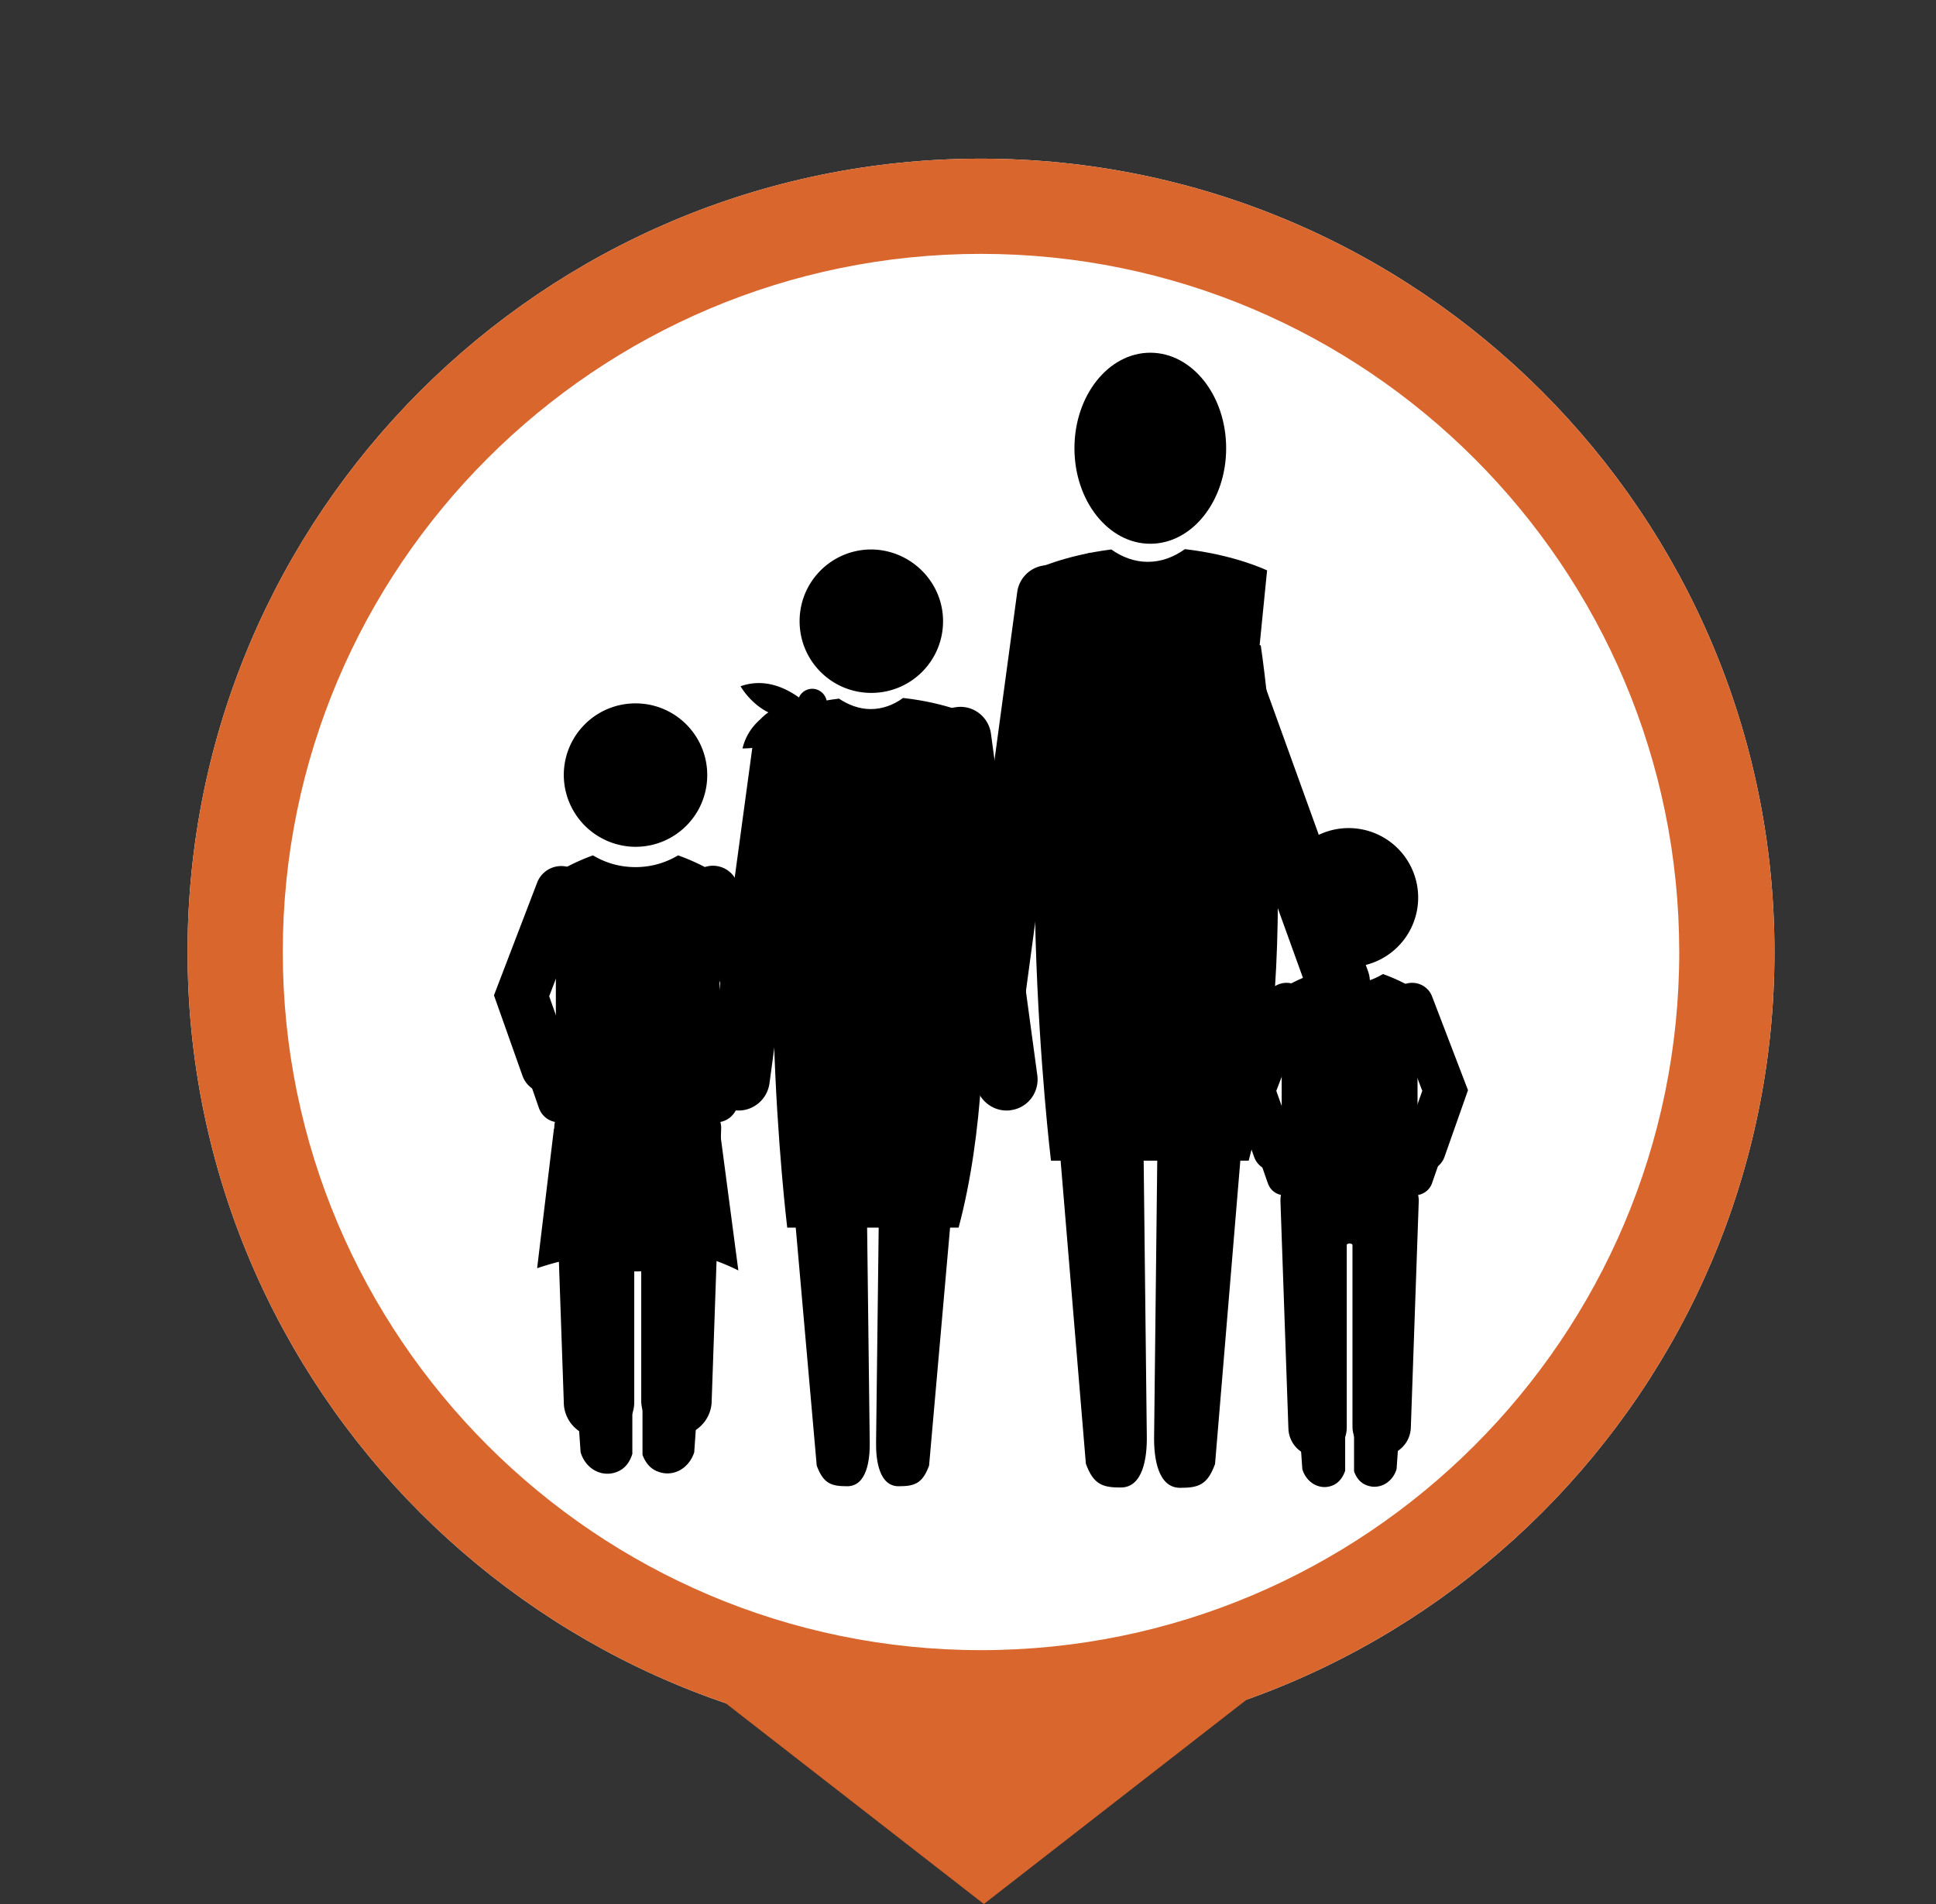
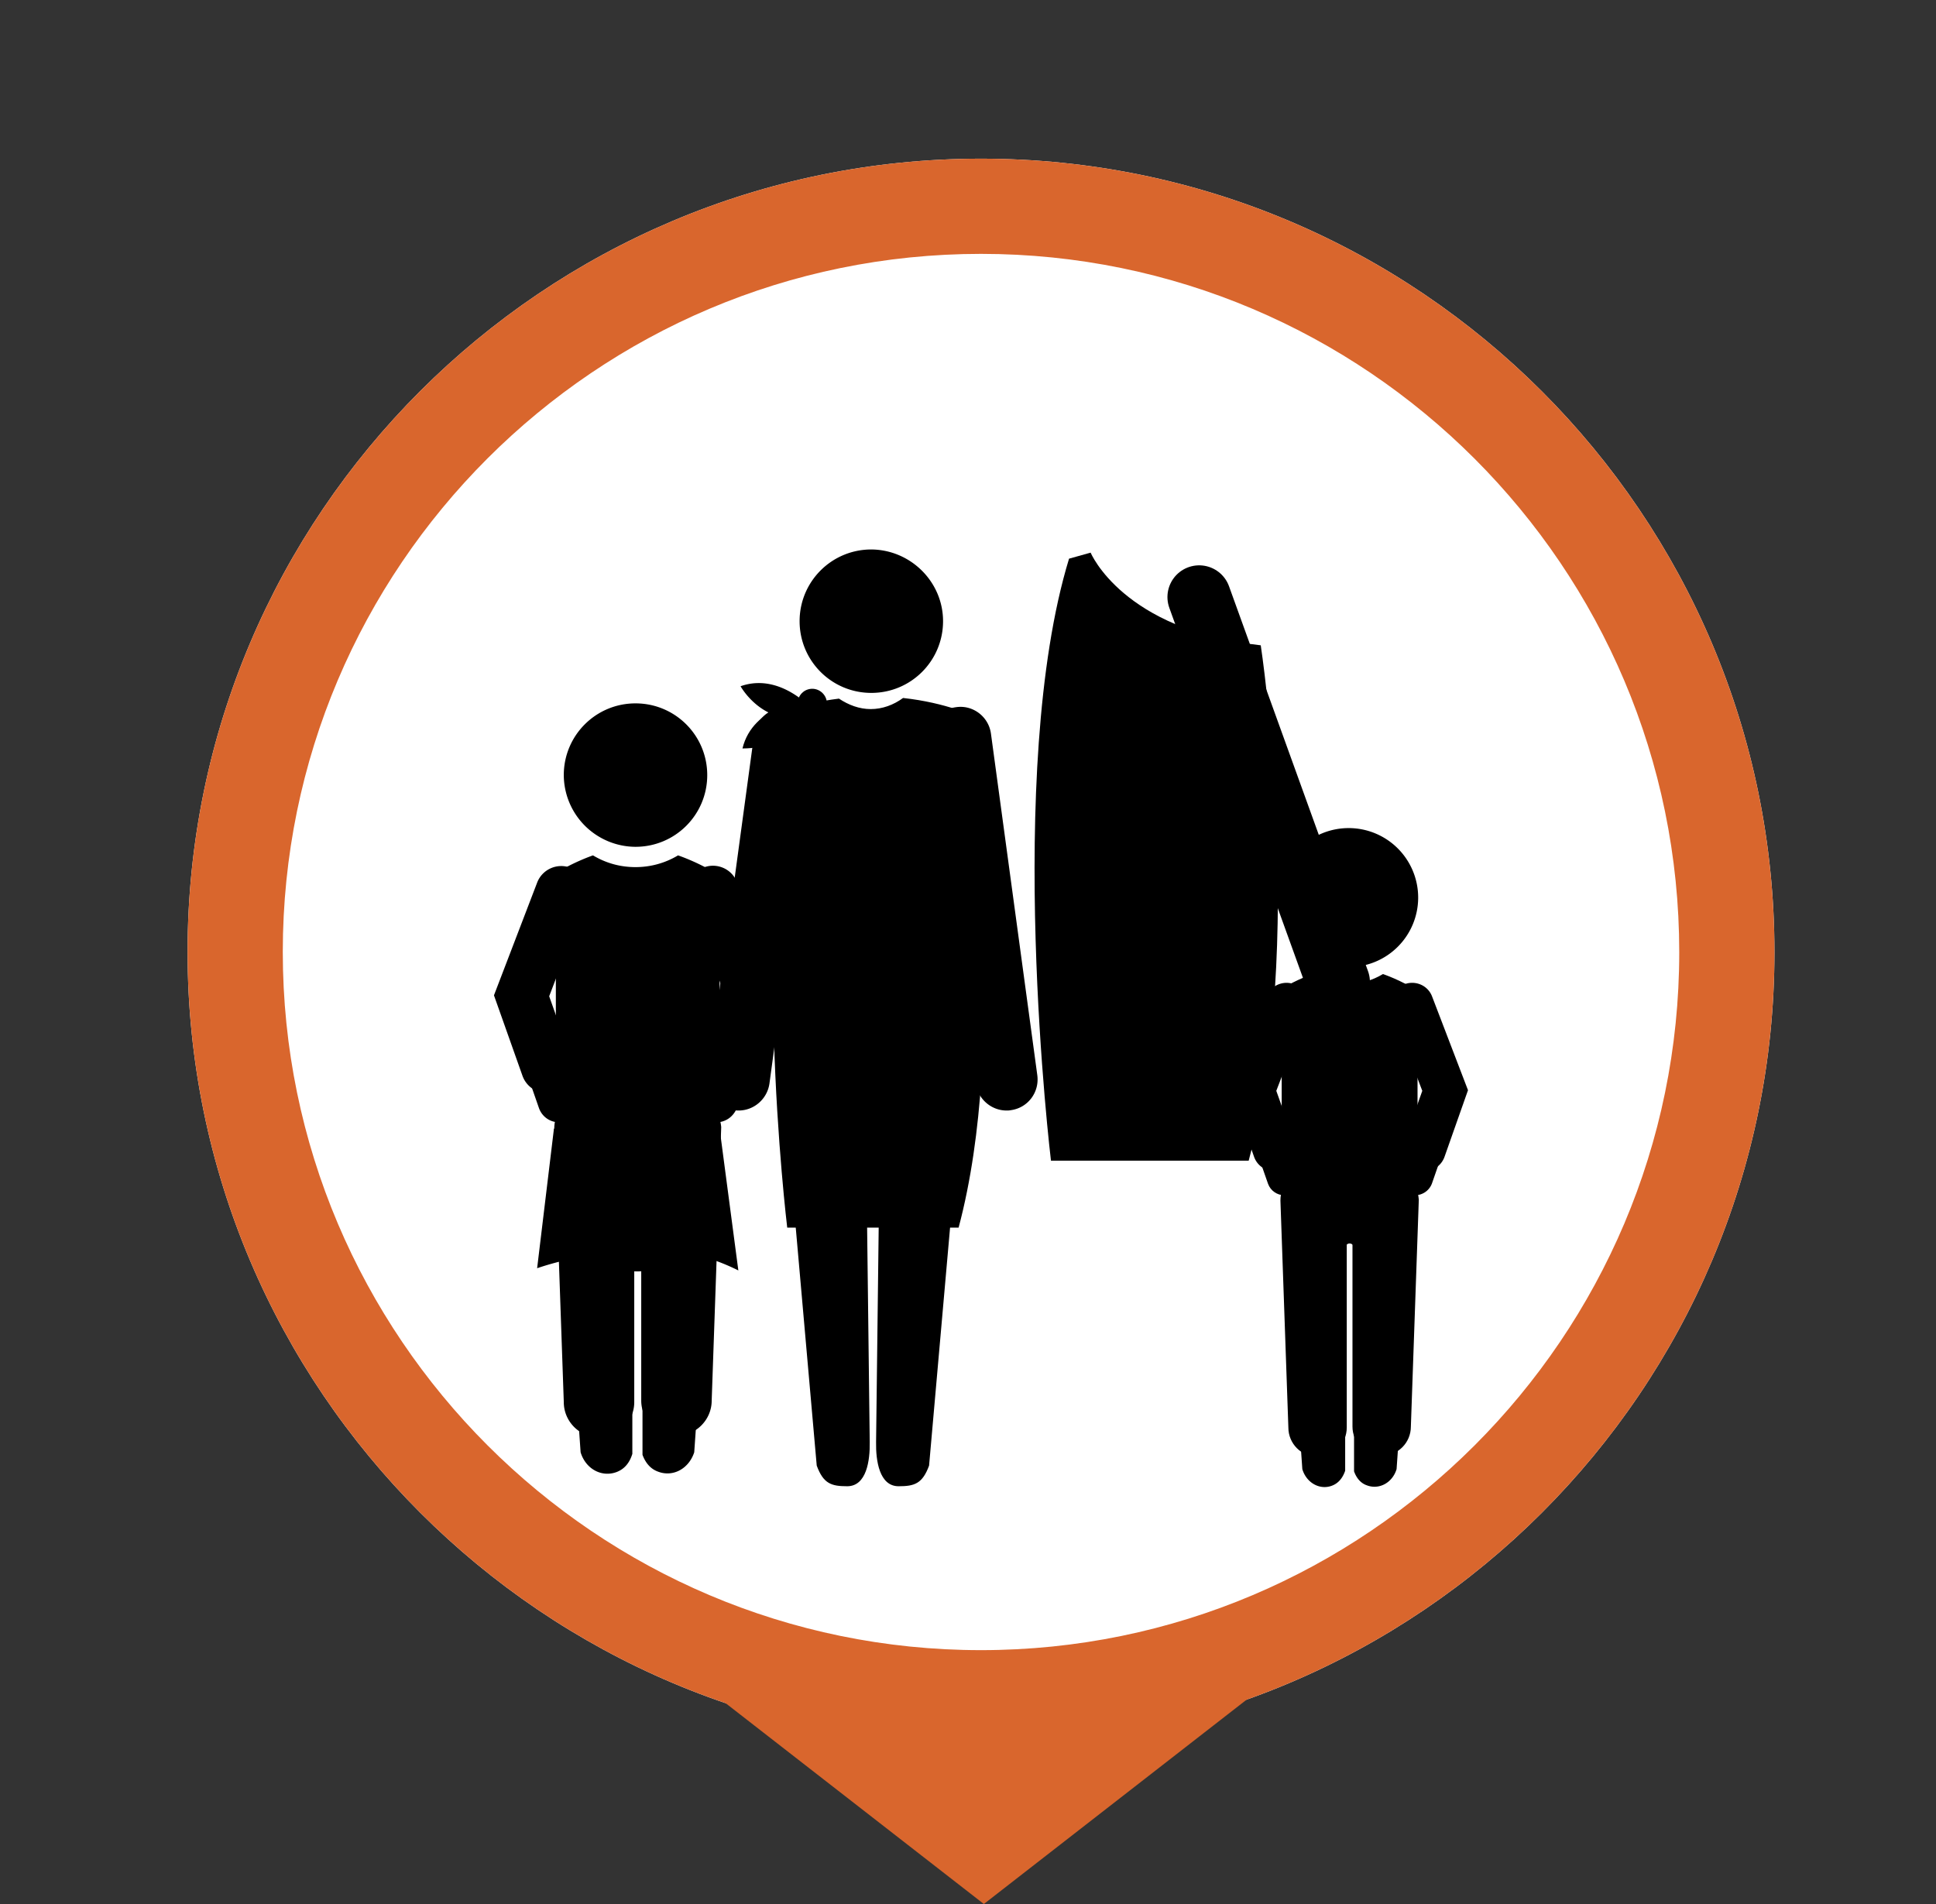
<svg xmlns="http://www.w3.org/2000/svg" width="61" height="60" fill="none">
  <rect width="100%" height="100%" fill="#333333" stroke="none" />
  <path d="M30.91 55c-13.78 0-25-11.212-25-25.005S17.12 5 30.91 5c13.789 0 25 11.212 25 25.005S44.688 55 30.91 55z" fill="#fff" />
  <path fill-rule="evenodd" clip-rule="evenodd" d="M8.91 29.995C8.91 42.13 18.785 52 30.91 52s22-9.86 22-21.995C52.91 17.87 43.041 8 30.91 8c-12.135 0-22 9.86-22 21.995zm-3 0C5.91 43.788 17.13 55 30.91 55c13.779 0 25-11.202 25-24.995C55.91 16.212 44.698 5 30.91 5c-13.79 0-25 11.202-25 24.995z" fill="#D9662D" />
-   <path d="M38.634 14.125c0 1.66-1.07 3.01-2.39 3.01s-2.39-1.35-2.39-3.01c0-1.66 1.07-3.01 2.39-3.01s2.39 1.35 2.39 3.01zm1.29 3.85s-1.01-.49-2.59-.67c-.35.25-.74.4-1.17.4-.42 0-.81-.15-1.15-.39-1.5.19-2.45.65-2.45.65l.79 8.37-.44 3.95h-.02l1.32 15.84c.24.66.53.75 1.1.75.7 0 .83-.94.82-1.61l-.14-12.31h.51l-.14 12.32c-.01.67.12 1.61.82 1.61.58 0 .86-.09 1.1-.75l1.32-15.84h.02l-.54-3.9.84-8.42z" fill="#000" />
-   <path d="M31.344 32.165c-.04 0-.09 0-.13-.01a.979.979 0 01-.84-1.1l1.68-12.42a.979.979 0 011.94.26l-1.68 12.42c-.06.49-.48.85-.97.85z" fill="#000" />
  <path d="M34.364 17.415s1.01 2.44 5.36 2.92c0 0 1.44 9.39-.38 16.24h-6.23s-1.48-12.26.57-18.97l.68-.19zm-4.41 12.74l.58 1.2h.81l.67-1.87-2.06.67z" fill="#000" />
  <path d="M30.334 31.825a.33.33 0 01-.32-.25c-.04-.18.07-.35.25-.39l1.25-.29c.18-.04.35.07.39.25.04.18-.07.35-.25.39l-1.25.29h-.07z" fill="#000" />
  <path d="M30.704 22.575s-.87-.43-2.25-.58c-.3.22-.65.35-1.02.35-.36 0-.7-.13-1-.33-1.3.16-2.12.57-2.12.57l.68 7.25-.38 3.42h-.02l1.14 12.93c.21.57.46.65.96.65.61 0 .72-.81.71-1.39l-.12-9.86h.44l-.12 9.86c-.01.58.1 1.39.71 1.39.5 0 .75-.08.96-.65l1.14-12.93h.01l-.46-3.37.74-7.31z" fill="#000" />
  <path d="M23.274 34.995c-.04 0-.09 0-.13-.01a.979.979 0 01-.84-1.1l1.46-10.76a.979.979 0 011.94.26l-1.46 10.76c-.07.49-.49.85-.97.85zm8.44 0c-.48 0-.9-.36-.97-.85l-1.46-10.76c-.07-.54.3-1.03.84-1.1.53-.08 1.03.3 1.1.84l1.46 10.76c.07.54-.3 1.03-.84 1.1-.04.01-.09.01-.13.01z" fill="#000" />
  <path d="M25.884 22.085s.87 2.12 4.65 2.53c0 0 1.25 8.14-.33 14.07h-5.4s-1.29-10.63.5-16.44l.58-.16z" fill="#000" />
  <path d="M26.054 22.165c0 .25-.2.46-.46.46-.25 0-.46-.2-.46-.46 0-.25.2-.46.46-.46.25 0 .46.21.46.46z" fill="#000" />
  <path d="M25.424 22.045s-1.7.17-2.03 1.54c0-.01 1.66.12 2.03-1.54z" fill="#000" />
  <path d="M25.734 22.495s-1.07-1.34-2.4-.87c0 0 .8 1.46 2.4.87zm3.98-2.92c0 1.25-1.01 2.26-2.26 2.26-1.25 0-2.26-1.01-2.26-2.26 0-1.25 1.01-2.26 2.26-2.26 1.24.01 2.26 1.02 2.26 2.26zm10.59 8.71a2.19 2.19 0 112.19 2.19 2.202 2.202 0 01-2.19-2.19zm1.67 18.53c.21-.08.34-.26.41-.47v-7.02c0-.07.06-.14.14-.14.07 0 .14.06.14.14v7.04c.07.2.2.37.4.44.39.15.81-.08.94-.51l.64-9.17h-4.25l.64 9.17c.13.44.56.67.94.52z" fill="#000" />
  <path d="M44.664 31.545h-4.28v5.73h4.28v-5.73z" fill="#000" />
  <path d="M44.664 31.655v-.43c-.52-.34-1.09-.53-1.09-.53-.33.2-.71.31-1.11.31-.4 0-.78-.11-1.11-.31 0 0-.49.17-.97.46v.5c1.08.02 3.29.02 4.28 0zm-.07 5.75l.04-.63h-4.27l.05.7c-.05.11-.07.23-.07.36l.25 7.15c0 .51.41.92.92.92s.92-.41.92-.92v-5.85h.18v5.82c0 .51.41.92.92.92s.92-.41.92-.92l.25-7.15c-.01-.15-.05-.28-.11-.4z" fill="#000" />
  <path d="M40.464 37.665c-.22 0-.43-.14-.51-.36l-1.03-2.95 1.11-2.9c.11-.28.42-.42.7-.31.28.11.42.42.31.7l-.97 2.53.9 2.58c.1.28-.05.59-.33.69-.07.01-.13.02-.18.02z" fill="#000" />
  <path d="M40.154 36.905c-.28 0-.54-.17-.64-.45l-.74-2.1 1.13-2.95c.13-.35.53-.52.87-.39.35.13.52.53.39.88l-.95 2.48.58 1.63a.676.676 0 01-.64.9zm4.44.76a.543.543 0 01-.51-.72l.89-2.57-1.05-2.48c-.12-.28.01-.59.29-.71.27-.12.59.01.71.29l1.22 2.87-1.03 2.96a.57.57 0 01-.52.36z" fill="#000" />
  <path d="M44.874 36.905c-.07 0-.15-.01-.23-.04a.668.668 0 01-.41-.86l.58-1.63-.95-2.48c-.13-.35.04-.74.39-.88.35-.13.74.04.87.39l1.13 2.95-.74 2.1c-.1.28-.36.45-.64.45zm-27.11-12.48c0-1.25 1.01-2.26 2.26-2.26 1.25 0 2.26 1.01 2.26 2.26 0 1.25-1.01 2.26-2.26 2.26a2.27 2.27 0 01-2.26-2.26zm1.67 21.96c.26-.1.41-.31.49-.57v-8.46c0-.09.07-.16.16-.16s.16.07.16.16v8.49c.09.24.24.44.49.53.47.18.97-.09 1.14-.61l.77-11.06h-5.12l.77 11.06c.16.53.67.8 1.14.62z" fill="#000" />
  <path d="M22.674 27.985h-5.16v6.91h5.16v-6.91z" fill="#000" />
  <path d="M22.674 28.115v-.52c-.62-.41-1.31-.64-1.31-.64-.4.24-.86.37-1.34.37-.49 0-.94-.13-1.34-.37 0 0-.59.2-1.17.56v.61c1.3.01 3.97.01 5.16-.01zm-.08 6.93l.05-.76h-5.15l.06.85c-.06.13-.09.28-.09.43l.3 8.62c0 .61.5 1.11 1.11 1.11.61 0 1.11-.5 1.11-1.11v-7.06h.22v7.01c0 .61.5 1.11 1.11 1.11.61 0 1.11-.5 1.11-1.11l.3-8.62a1.42 1.42 0 00-.13-.47z" fill="#000" />
  <path d="M17.604 35.365c-.27 0-.52-.17-.62-.44l-1.24-3.56 1.34-3.49a.65.65 0 01.84-.38c.34.13.51.51.38.84l-1.17 3.05 1.08 3.1a.65.65 0 01-.4.83c-.07.03-.14.05-.21.05z" fill="#000" />
  <path d="M17.234 34.445c-.34 0-.65-.21-.77-.54l-.9-2.54 1.36-3.55c.16-.42.63-.63 1.05-.47.42.16.63.63.47 1.06l-1.14 2.99.7 1.97a.81.81 0 01-.5 1.04c-.08.03-.18.04-.27.04zm5.35.92c-.07 0-.14-.01-.22-.04a.65.65 0 01-.4-.83l1.08-3.1-1.27-2.99c-.14-.33.01-.72.35-.86.33-.14.72.01.86.35l1.47 3.46-1.24 3.57c-.11.27-.36.44-.63.44z" fill="#000" />
  <path d="M22.924 34.445c-.09 0-.18-.02-.27-.05a.814.814 0 01-.5-1.04l.7-1.97-1.15-2.99c-.16-.42.05-.89.47-1.06.42-.16.89.05 1.05.47l1.36 3.55-.9 2.54c-.11.34-.42.55-.76.55zm-5.47 1.12l-.53 4.4s.97-.34 1.56-.34c.59 0 .81.44 1.59.44s1.16-.5 1.72-.5 1.47.47 1.47.47l-.59-4.47h-5.22z" fill="#000" />
  <path d="M37.784 18.815l4.38 12.13" stroke="#000" stroke-width="2" stroke-miterlimit="10" stroke-linecap="round" />
  <path d="M31 60l9-7H22l9 7z" fill="#D9662D" />
</svg>